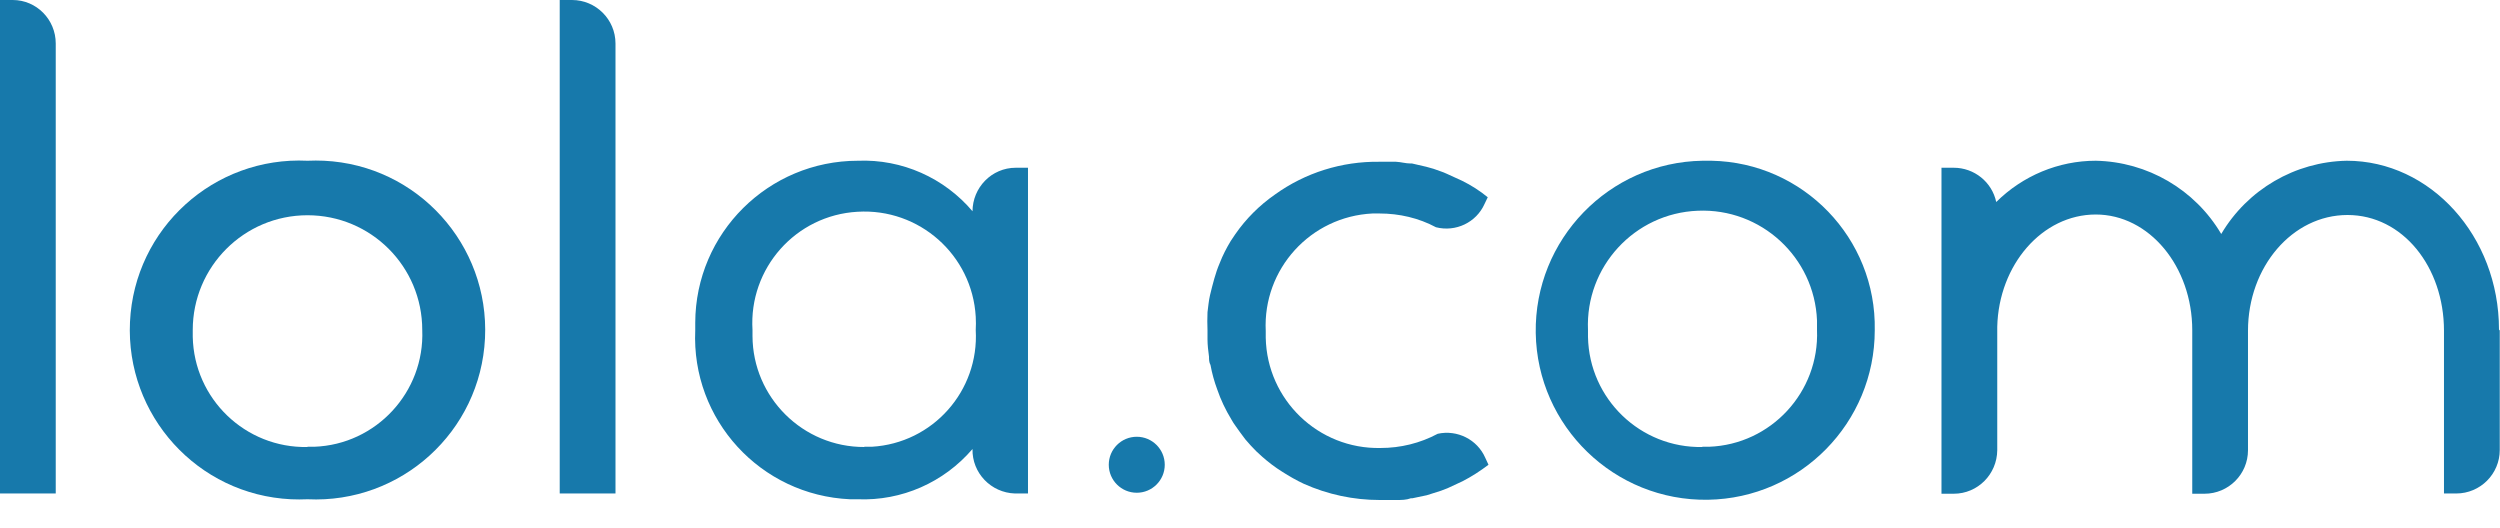
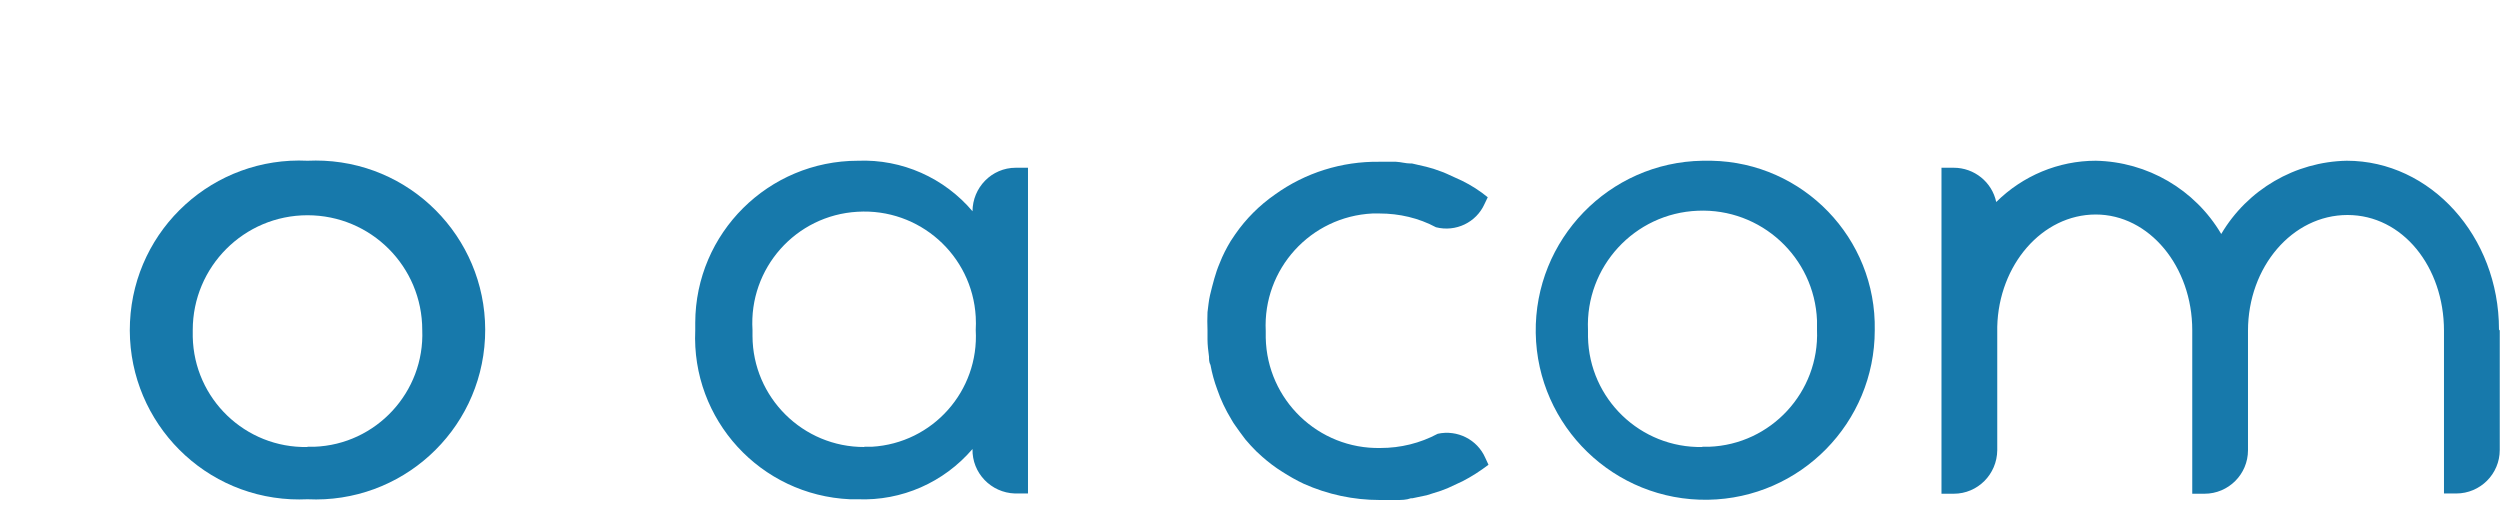
<svg xmlns="http://www.w3.org/2000/svg" width="71" height="15" viewBox="0 0 71 15">
  <g id="background">
    <g id="g856">
      <path id="path8" d="M27.626 6.007C26.816 5.048 25.616 4.516 24.367 4.565C21.825 4.565 19.752 6.617 19.745 9.166C19.745 9.237 19.745 9.308 19.745 9.379C19.631 11.921 21.598 14.065 24.14 14.179C24.211 14.179 24.289 14.179 24.36 14.179C25.609 14.229 26.802 13.703 27.619 12.752C27.604 13.433 28.144 13.994 28.826 14.015C28.826 14.015 28.833 14.015 28.84 14.015H29.195V4.764H28.847C28.165 4.764 27.619 5.325 27.619 6.007H27.626ZM24.551 12.695C22.805 12.702 21.378 11.289 21.371 9.543C21.371 9.486 21.371 9.429 21.371 9.372C21.264 7.618 22.599 6.113 24.353 6.014C26.106 5.907 27.611 7.242 27.711 8.996C27.718 9.124 27.718 9.251 27.711 9.372C27.81 11.104 26.49 12.588 24.757 12.688C24.686 12.688 24.615 12.688 24.544 12.688L24.551 12.695Z" fill="#1779AB" />
-       <path id="path10" d="M16.244 0H15.896V14.015H17.48V1.235C17.48 0.554 16.926 0 16.244 0Z" fill="#1779AB" />
      <path id="path12" d="M8.733 4.565C6.078 4.437 3.82 6.482 3.692 9.138C3.564 11.793 5.609 14.051 8.264 14.179C8.421 14.186 8.577 14.186 8.733 14.179C11.388 14.306 13.646 12.262 13.774 9.606C13.902 6.951 11.857 4.693 9.202 4.565C9.045 4.558 8.889 4.558 8.733 4.565ZM8.733 12.695C6.972 12.73 5.51 11.332 5.474 9.564C5.474 9.5 5.474 9.436 5.474 9.372C5.474 7.576 6.93 6.113 8.733 6.113C10.536 6.113 11.992 7.569 11.992 9.372C12.063 11.133 10.685 12.624 8.925 12.688C8.861 12.688 8.797 12.688 8.733 12.688V12.695Z" fill="#1779AB" />
-       <path id="path14" d="M0.348 0H0V14.015H1.583V1.235C1.583 0.554 1.037 0 0.362 0H0.348Z" fill="#1779AB" />
-       <path id="circle16" d="M32.284 13.994C32.723 13.994 33.079 13.638 33.079 13.199C33.079 12.76 32.723 12.404 32.284 12.404C31.845 12.404 31.489 12.76 31.489 13.199C31.489 13.638 31.845 13.994 32.284 13.994Z" fill="#1779AB" />
      <path id="path18" d="M48.351 4.565C45.696 4.608 43.573 6.802 43.615 9.457C43.658 12.113 45.852 14.235 48.507 14.193C51.134 14.15 53.243 12.006 53.243 9.379C53.293 6.766 51.212 4.615 48.607 4.565C48.521 4.565 48.436 4.565 48.351 4.565ZM48.351 12.695C46.59 12.73 45.135 11.332 45.099 9.571C45.099 9.507 45.099 9.443 45.099 9.372C45.021 7.576 46.42 6.056 48.216 5.985C50.012 5.907 51.532 7.306 51.603 9.102C51.603 9.194 51.603 9.28 51.603 9.372C51.674 11.133 50.296 12.624 48.536 12.688C48.472 12.688 48.408 12.688 48.344 12.688L48.351 12.695Z" fill="#1779AB" />
      <path id="path20" d="M39.178 6.063C39.739 6.063 40.292 6.191 40.782 6.454C41.343 6.596 41.925 6.319 42.16 5.794L42.252 5.602C42.025 5.417 41.783 5.261 41.521 5.133L41.088 4.935C41.031 4.906 40.967 4.885 40.91 4.864C40.782 4.814 40.648 4.771 40.505 4.736L40.101 4.643H40.058C39.923 4.643 39.788 4.601 39.646 4.594H39.171C38.106 4.58 37.069 4.906 36.21 5.524C35.77 5.829 35.386 6.213 35.081 6.653C35.038 6.717 34.996 6.781 34.953 6.844C34.833 7.043 34.726 7.249 34.641 7.469C34.577 7.618 34.527 7.767 34.485 7.917C34.442 8.073 34.4 8.229 34.364 8.385C34.328 8.541 34.314 8.705 34.293 8.868C34.286 9.038 34.286 9.209 34.293 9.379V9.635C34.293 9.798 34.314 9.968 34.336 10.132C34.336 10.21 34.336 10.288 34.378 10.366C34.421 10.6 34.485 10.835 34.57 11.062C34.669 11.353 34.804 11.637 34.968 11.907C35.01 11.978 35.046 12.042 35.095 12.105C35.138 12.169 35.273 12.354 35.365 12.475C35.465 12.595 35.571 12.709 35.678 12.816L35.848 12.972C36.025 13.128 36.21 13.27 36.416 13.398C36.615 13.525 36.813 13.639 37.026 13.739C37.708 14.044 38.439 14.2 39.185 14.2H39.661C39.803 14.2 39.938 14.2 40.072 14.15H40.115L40.52 14.065L40.924 13.937L41.109 13.866L41.535 13.668C41.798 13.533 42.039 13.376 42.273 13.199L42.181 13C41.954 12.482 41.386 12.198 40.832 12.319C40.328 12.588 39.774 12.723 39.206 12.723C37.445 12.759 35.983 11.36 35.947 9.592C35.947 9.528 35.947 9.464 35.947 9.4C35.862 7.64 37.218 6.149 38.979 6.063C39.043 6.063 39.114 6.063 39.178 6.063Z" fill="#1779AB" />
      <path id="path22" d="M70.971 9.358C70.971 6.709 69.026 4.565 66.647 4.565C65.178 4.594 63.829 5.382 63.083 6.645C62.338 5.382 60.989 4.594 59.519 4.565C58.461 4.565 57.446 4.991 56.693 5.737C56.572 5.169 56.068 4.764 55.486 4.764H55.138V14.022H55.486C56.168 14.022 56.715 13.469 56.722 12.787V9.28C56.764 7.519 58 6.092 59.519 6.092C61.038 6.092 62.26 7.568 62.26 9.379V14.022H62.608C63.289 14.022 63.843 13.469 63.843 12.787V9.393C63.843 7.583 65.1 6.106 66.669 6.106C68.238 6.106 69.409 7.583 69.409 9.393V14.015H69.757C70.439 14.015 70.993 13.461 70.993 12.78V9.386L70.964 9.351L70.971 9.358Z" fill="#1779AB" />
    </g>
  </g>
  <defs>
-     <rect width="71" height="14.193" fill="white" />
-   </defs>
+     </defs>
</svg>